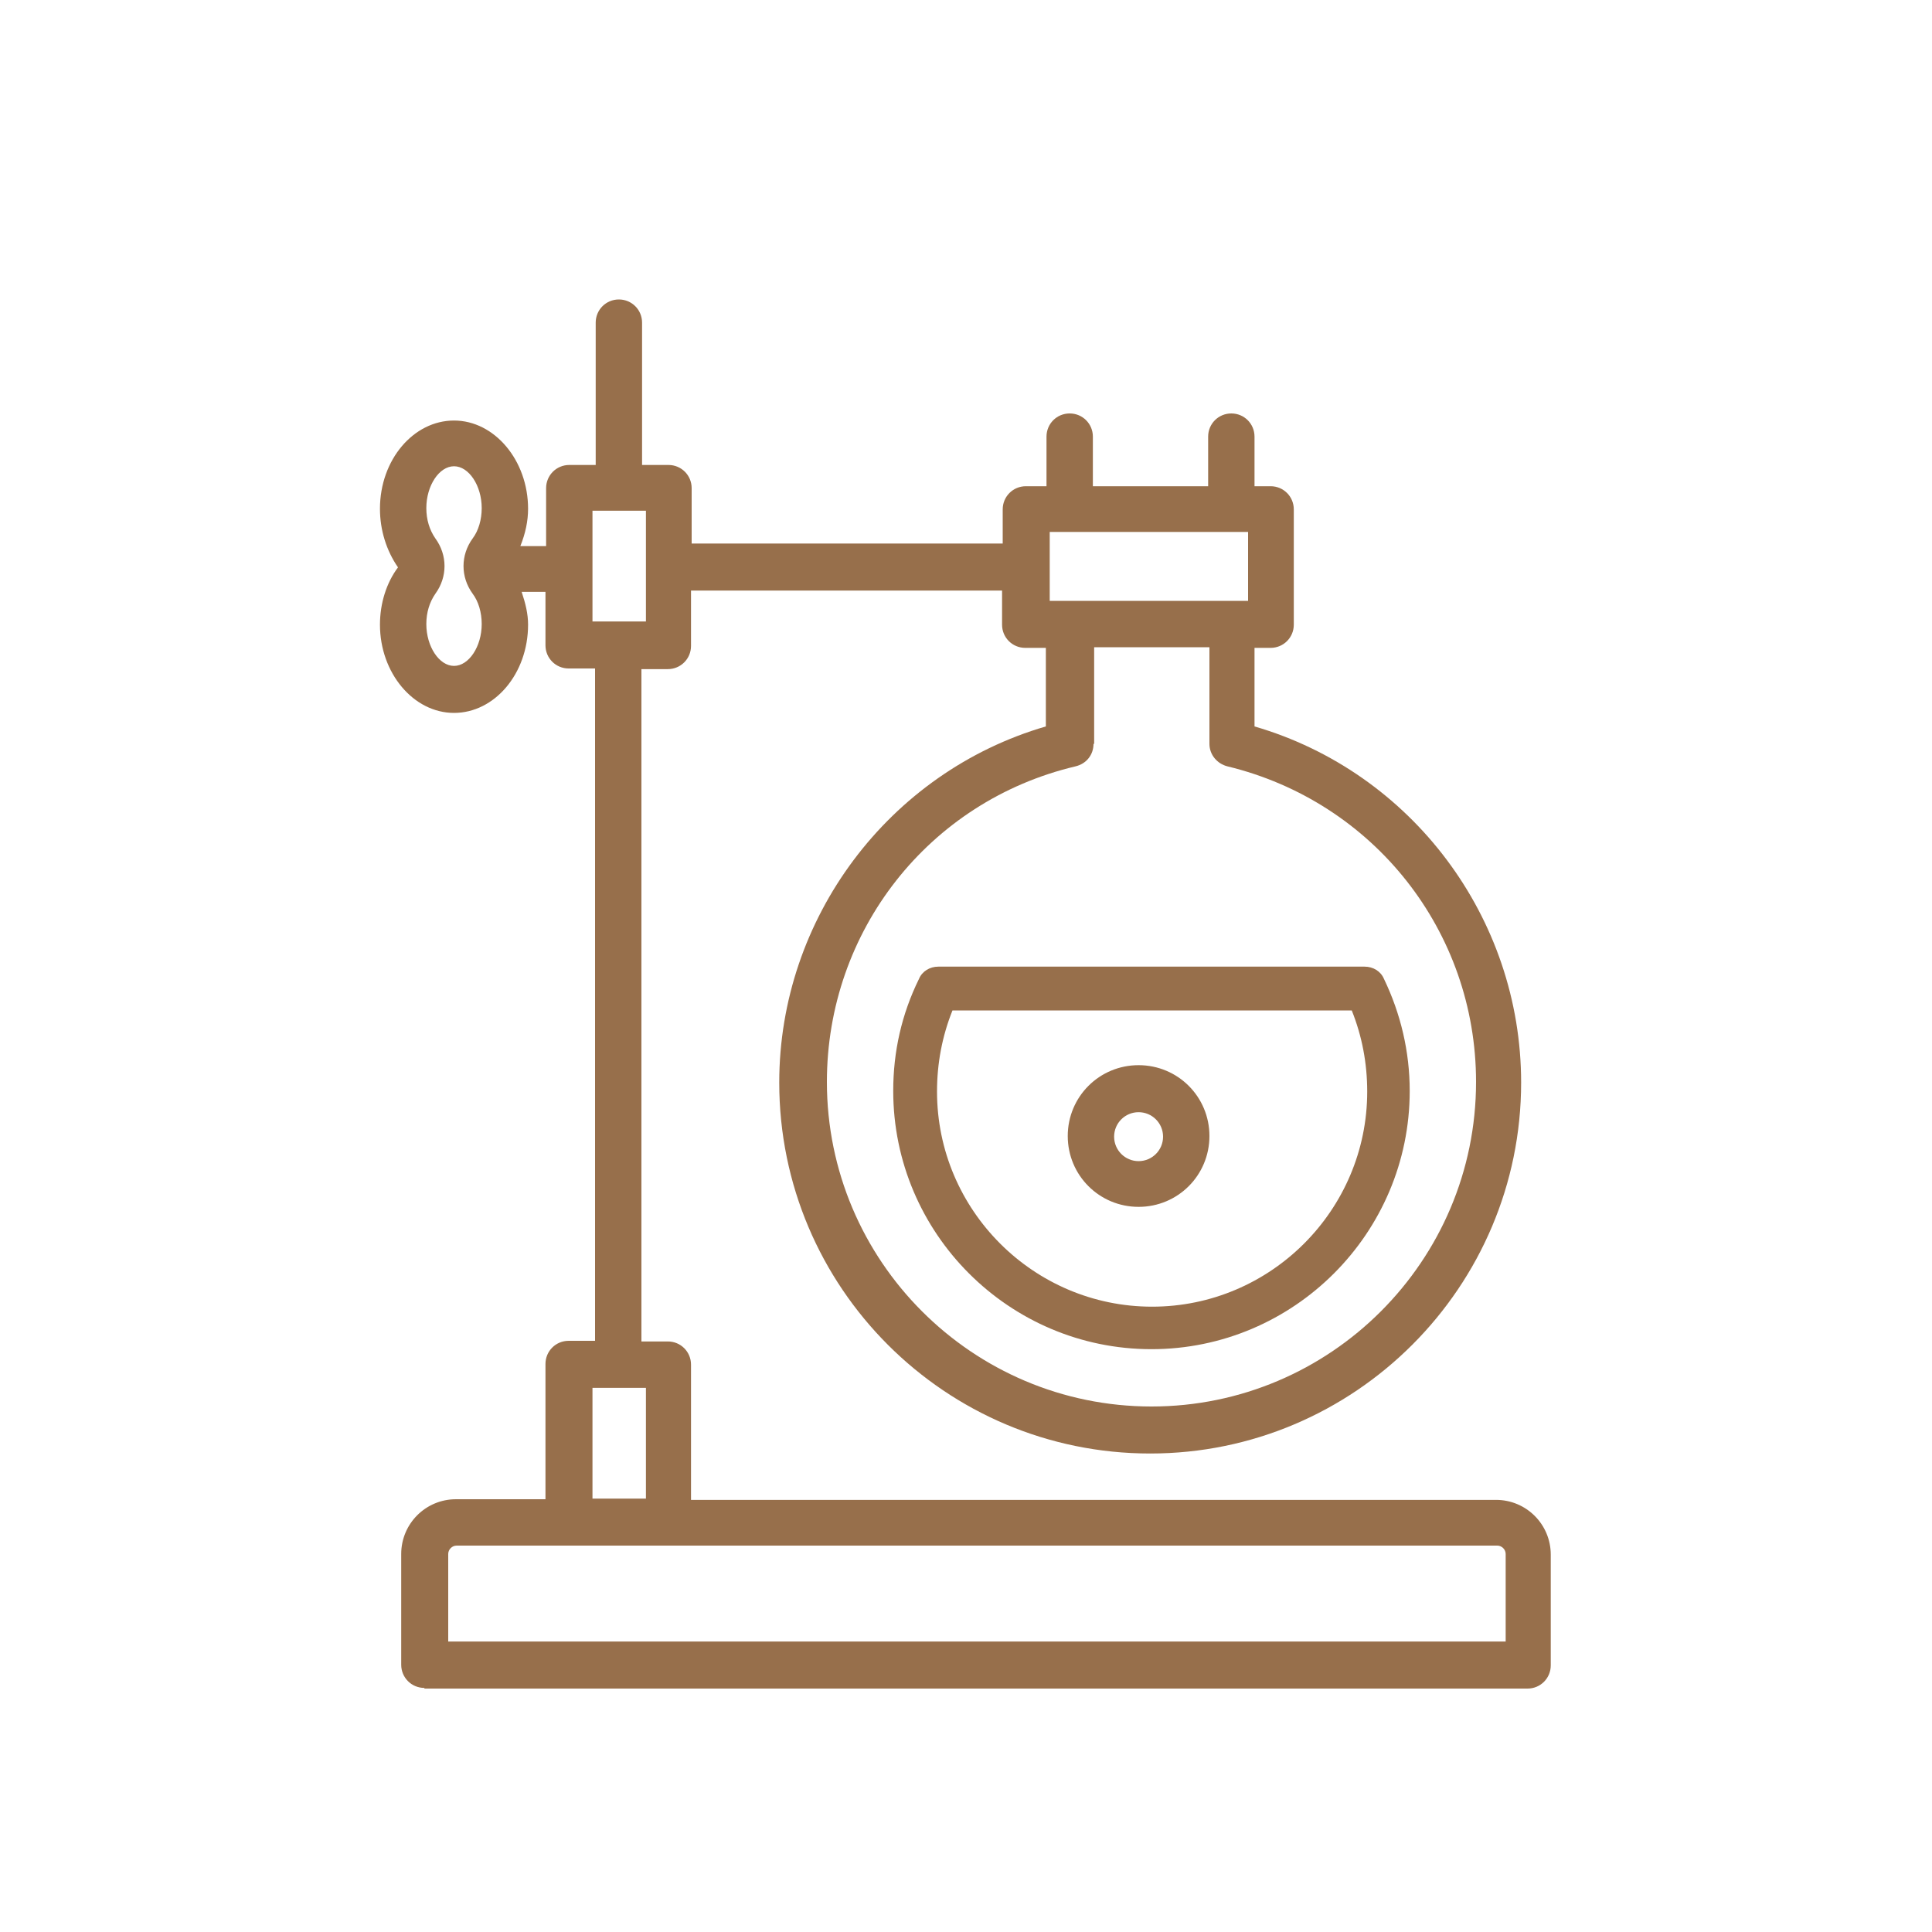
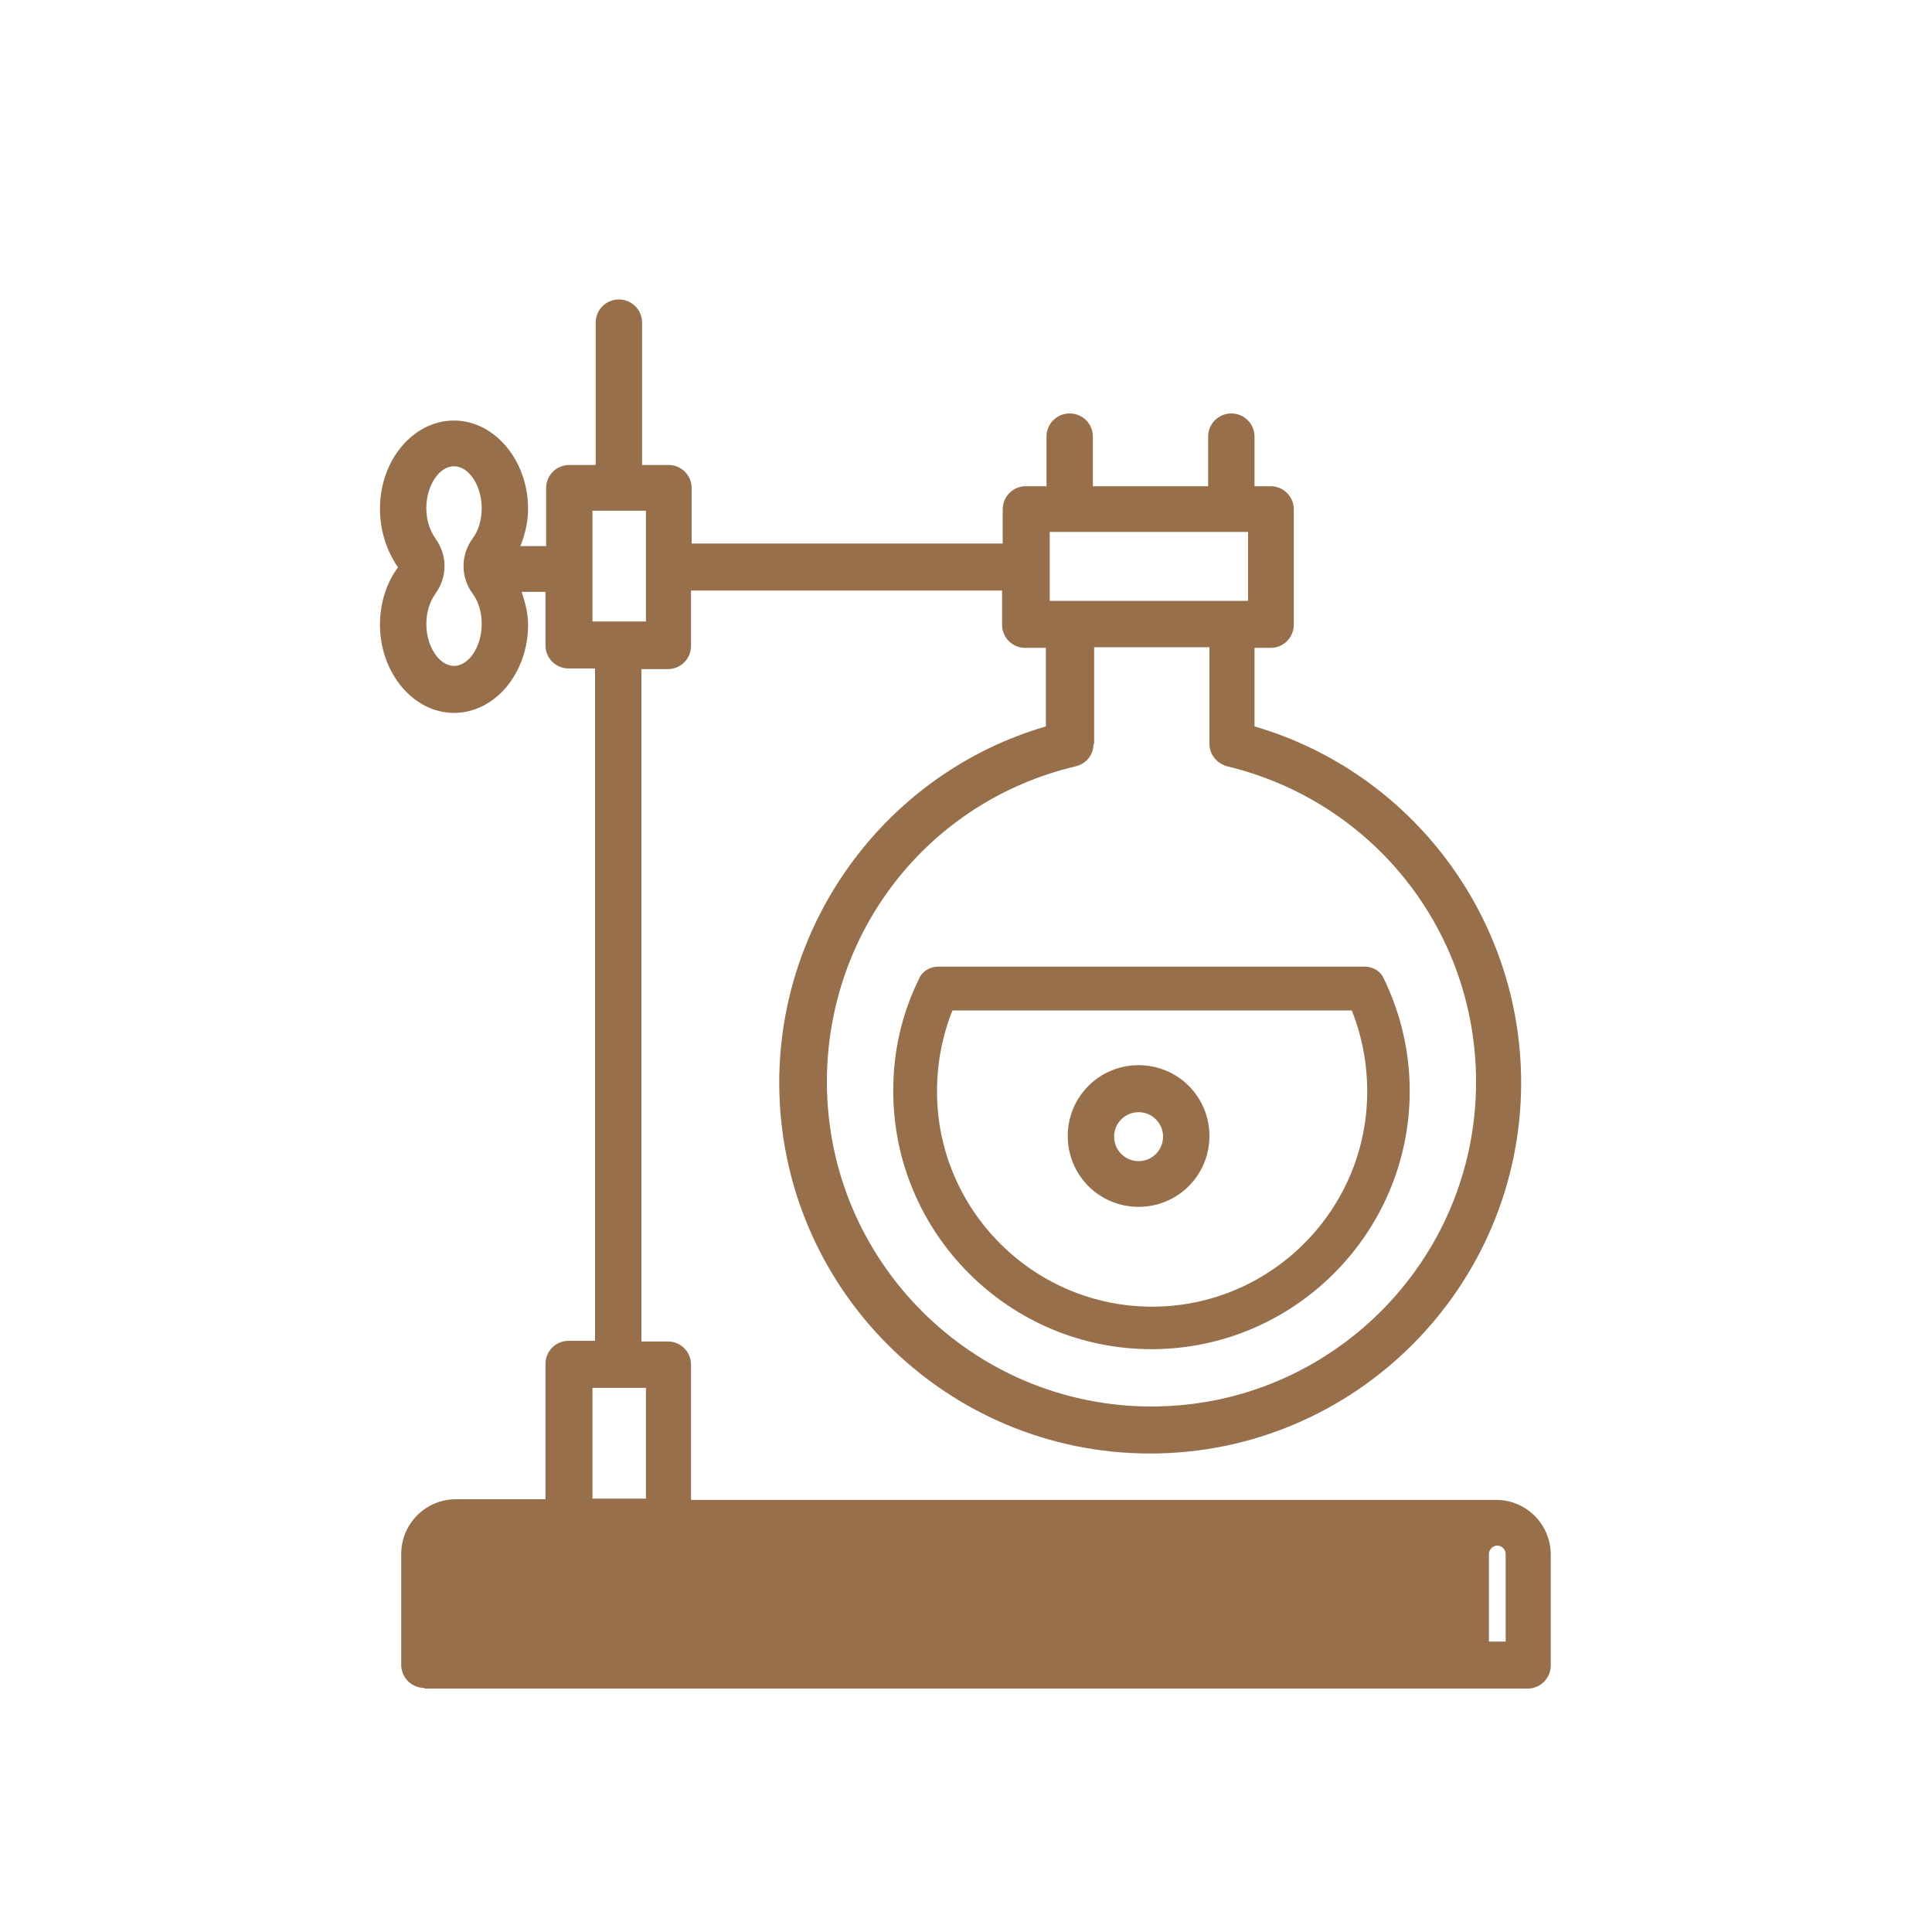
<svg xmlns="http://www.w3.org/2000/svg" viewBox="0 0 30 30" data-name="Layer 1" id="Layer_1">
  <defs>
    <style>
      .cls-1 {
        fill: #976f4b;
        stroke-width: 0px;
      }
    </style>
  </defs>
-   <path d="M6.59,26.21c-.2,0-.36-.16-.36-.36v-1.72c0-.47.38-.85.85-.85h1.39v-2.1c0-.2.16-.36.36-.36h.41v-10.44h-.41c-.2,0-.36-.16-.36-.36v-.83h-.37c.06.18.1.34.1.51,0,.76-.52,1.37-1.15,1.37s-1.15-.62-1.15-1.37c0-.33.1-.65.28-.89-.18-.26-.28-.58-.28-.91,0-.76.52-1.37,1.15-1.37s1.15.62,1.15,1.37c0,.19-.04.38-.12.58h.4v-.9c0-.2.16-.36.36-.36h.41v-2.21c0-.2.16-.36.36-.36s.36.16.36.36v2.21h.41c.2,0,.36.16.36.36v.86h4.83v-.53c0-.2.16-.36.36-.36h.32v-.77c0-.2.16-.36.36-.36s.36.16.36.36v.77h1.79v-.77c0-.2.16-.36.36-.36s.36.16.36.36v.77h.25c.2,0,.36.16.36.36v1.79c0,.2-.16.36-.36.36h-.25v1.22c2.44.71,4.14,2.97,4.14,5.53,0,3.17-2.58,5.76-5.76,5.76s-5.76-2.58-5.76-5.76c0-2.55,1.7-4.82,4.14-5.53v-1.22h-.32c-.2,0-.36-.16-.36-.36v-.53h-4.83v.86c0,.2-.16.36-.36.36h-.41v10.44h.41c.2,0,.36.16.36.36v2.1h12.5c.47,0,.85.38.85.85v1.72c0,.2-.16.36-.36.36H6.59ZM23.38,25.49v-1.36c0-.07-.06-.13-.13-.13H7.09c-.07,0-.13.06-.13.13v1.36h16.43-.01ZM10.03,23.27v-1.72h-.83v1.72h.83ZM16.98,11.55c0,.17-.11.31-.28.35-2.28.54-3.86,2.56-3.86,4.9,0,2.78,2.26,5.04,5.04,5.04s5.04-2.26,5.04-5.04c0-2.34-1.59-4.35-3.86-4.9-.16-.04-.28-.18-.28-.35v-1.5h-1.79v1.5h0ZM7.05,7.24c-.23,0-.43.3-.43.65,0,.18.05.34.14.47.19.26.19.6,0,.86-.09.13-.14.29-.14.47,0,.35.2.65.43.65s.43-.3.43-.65c0-.18-.05-.35-.14-.47-.19-.26-.19-.6,0-.86.09-.12.14-.29.14-.47,0-.35-.2-.65-.43-.65ZM10.03,9.65v-1.72h-.83v1.72h.83ZM19.38,9.33v-1.07h-3.08v1.07h3.08ZM17.88,20.95c-2.21,0-4.01-1.8-4.01-4.01,0-.61.13-1.19.4-1.74.05-.12.17-.19.3-.19h6.62c.13,0,.25.07.3.19.26.54.4,1.13.4,1.74,0,2.21-1.8,4.01-4.01,4.01ZM14.79,15.69c-.16.4-.24.82-.24,1.26,0,1.84,1.5,3.34,3.34,3.34s3.34-1.5,3.34-3.34c0-.44-.08-.86-.24-1.26h-6.2ZM17.68,18.74c-.61,0-1.1-.49-1.1-1.1s.49-1.1,1.1-1.1,1.1.49,1.1,1.1-.49,1.1-1.1,1.1ZM17.68,17.27c-.21,0-.38.17-.38.38s.17.38.38.38.38-.17.38-.38-.17-.38-.38-.38Z" class="cls-1" />
+   <path d="M6.59,26.21c-.2,0-.36-.16-.36-.36v-1.72c0-.47.38-.85.85-.85h1.39v-2.1c0-.2.16-.36.36-.36h.41v-10.44h-.41c-.2,0-.36-.16-.36-.36v-.83h-.37c.06.18.1.34.1.51,0,.76-.52,1.37-1.15,1.37s-1.15-.62-1.15-1.37c0-.33.1-.65.28-.89-.18-.26-.28-.58-.28-.91,0-.76.52-1.37,1.15-1.37s1.15.62,1.15,1.37c0,.19-.04.38-.12.58h.4v-.9c0-.2.16-.36.36-.36h.41v-2.21c0-.2.16-.36.36-.36s.36.16.36.36v2.21h.41c.2,0,.36.16.36.36v.86h4.83v-.53c0-.2.16-.36.36-.36h.32v-.77c0-.2.16-.36.36-.36s.36.16.36.36v.77h1.79v-.77c0-.2.16-.36.36-.36s.36.16.36.36v.77h.25c.2,0,.36.16.36.36v1.79c0,.2-.16.36-.36.36h-.25v1.22c2.44.71,4.14,2.97,4.14,5.53,0,3.17-2.58,5.76-5.76,5.76s-5.76-2.58-5.76-5.76c0-2.55,1.7-4.82,4.14-5.53v-1.22h-.32c-.2,0-.36-.16-.36-.36v-.53h-4.83v.86c0,.2-.16.36-.36.36h-.41v10.44h.41c.2,0,.36.16.36.36v2.1h12.5c.47,0,.85.38.85.85v1.72c0,.2-.16.36-.36.36H6.59ZM23.38,25.49v-1.36c0-.07-.06-.13-.13-.13c-.07,0-.13.06-.13.13v1.36h16.43-.01ZM10.03,23.27v-1.72h-.83v1.72h.83ZM16.98,11.55c0,.17-.11.31-.28.35-2.28.54-3.86,2.56-3.86,4.9,0,2.78,2.26,5.04,5.04,5.04s5.04-2.26,5.04-5.04c0-2.34-1.59-4.35-3.86-4.9-.16-.04-.28-.18-.28-.35v-1.5h-1.79v1.5h0ZM7.05,7.24c-.23,0-.43.3-.43.65,0,.18.05.34.14.47.19.26.19.6,0,.86-.09.13-.14.29-.14.47,0,.35.2.65.43.65s.43-.3.43-.65c0-.18-.05-.35-.14-.47-.19-.26-.19-.6,0-.86.09-.12.14-.29.14-.47,0-.35-.2-.65-.43-.65ZM10.03,9.65v-1.72h-.83v1.72h.83ZM19.38,9.33v-1.07h-3.08v1.07h3.08ZM17.88,20.95c-2.21,0-4.01-1.8-4.01-4.01,0-.61.13-1.19.4-1.74.05-.12.17-.19.3-.19h6.62c.13,0,.25.07.3.19.26.54.4,1.13.4,1.74,0,2.21-1.8,4.01-4.01,4.01ZM14.79,15.69c-.16.4-.24.82-.24,1.26,0,1.84,1.5,3.34,3.34,3.34s3.34-1.5,3.34-3.34c0-.44-.08-.86-.24-1.26h-6.2ZM17.68,18.74c-.61,0-1.1-.49-1.1-1.1s.49-1.1,1.1-1.1,1.1.49,1.1,1.1-.49,1.1-1.1,1.1ZM17.68,17.27c-.21,0-.38.17-.38.38s.17.38.38.38.38-.17.38-.38-.17-.38-.38-.38Z" class="cls-1" />
</svg>